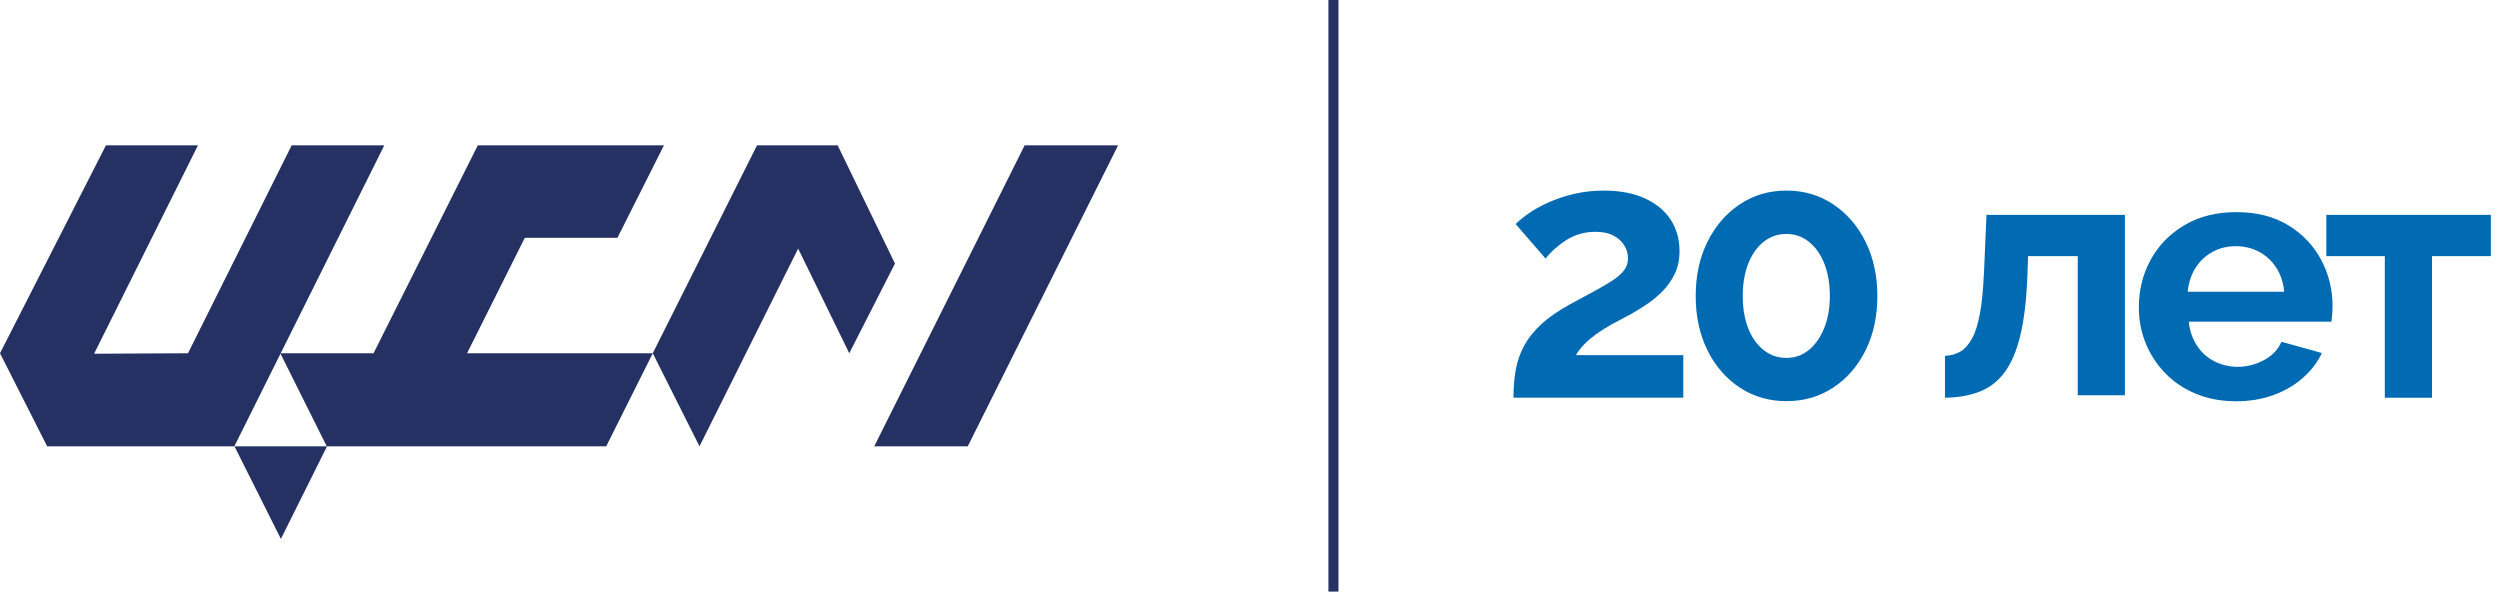
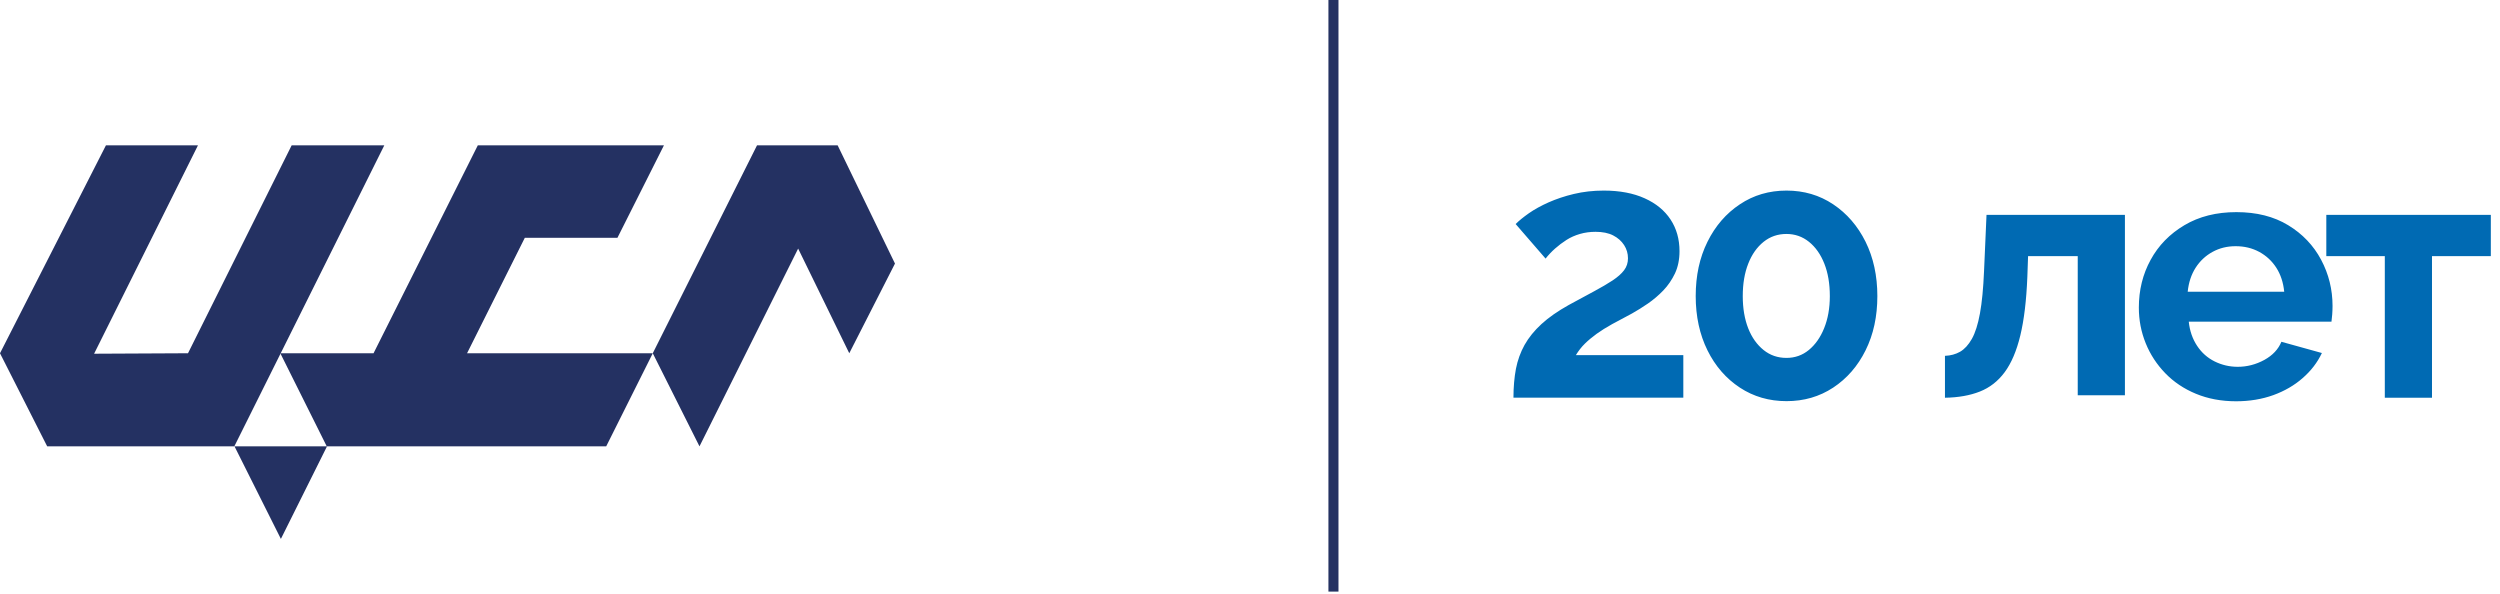
<svg xmlns="http://www.w3.org/2000/svg" width="223" height="53" viewBox="0 0 223 53" fill="none">
  <path d="M4.209 39.815L0 31.51L9.451 12.961H17.66L8.394 31.552L16.77 31.51L26.018 12.961H34.281L20.901 39.815H4.209Z" fill="#243162" />
  <path d="M25.055 48.071L20.918 39.815H29.169L25.055 48.071Z" fill="#243162" />
  <path d="M29.147 39.815L25.004 31.51H33.32L42.622 12.961H59.225L55.075 21.212H46.813L41.661 31.51H58.228L54.073 39.815H29.147Z" fill="#243162" />
  <path d="M62.394 39.815L58.227 31.51L67.528 12.961H74.716L79.832 23.51L75.755 31.51L71.194 22.173L62.394 39.815Z" fill="#243162" />
-   <path d="M77.981 39.815L91.401 12.961H99.736L86.321 39.815H77.981Z" fill="#243162" />
  <path d="M119.392 0H118.496V52.77H119.392V0Z" fill="#243162" />
  <path d="M216.934 35.478V22.845H222.182V19.167H207.507V22.845H212.725V35.478H216.934ZM195.848 23.884C196.236 23.281 196.737 22.809 197.358 22.469C197.979 22.128 198.66 21.961 199.418 21.961C200.194 21.961 200.893 22.128 201.525 22.469C202.152 22.809 202.66 23.281 203.048 23.884C203.436 24.487 203.669 25.197 203.752 26.021H195.143C195.227 25.203 195.46 24.492 195.848 23.884ZM202.779 35.245C203.782 34.881 204.66 34.373 205.4 33.722C206.146 33.072 206.713 32.331 207.113 31.489L203.501 30.487C203.227 31.155 202.719 31.698 201.979 32.105C201.233 32.51 200.445 32.719 199.609 32.719C198.875 32.719 198.188 32.558 197.549 32.242C196.91 31.925 196.385 31.46 195.979 30.845C195.573 30.23 195.322 29.513 195.239 28.695H207.967C207.985 28.528 208.009 28.319 208.033 28.057C208.051 27.8 208.063 27.543 208.063 27.293C208.063 25.818 207.722 24.445 207.042 23.167C206.361 21.89 205.382 20.863 204.104 20.087C202.827 19.31 201.287 18.922 199.484 18.922C197.704 18.922 196.158 19.31 194.851 20.087C193.543 20.863 192.534 21.895 191.836 23.179C191.131 24.463 190.785 25.884 190.785 27.436C190.785 28.552 190.988 29.615 191.4 30.624C191.806 31.627 192.391 32.516 193.143 33.292C193.896 34.069 194.809 34.684 195.878 35.125C196.946 35.567 198.14 35.794 199.46 35.794C200.66 35.794 201.77 35.609 202.779 35.245ZM176.6 34.928C177.478 34.582 178.218 34.009 178.815 33.203C179.412 32.397 179.878 31.305 180.212 29.925C180.546 28.54 180.755 26.803 180.839 24.707L180.904 22.845H185.334V35.257H189.543V19.167H177.197L176.976 24.2C176.91 25.728 176.791 26.976 176.612 27.955C176.433 28.934 176.194 29.687 175.89 30.23C175.585 30.767 175.233 31.149 174.839 31.376C174.439 31.603 173.991 31.722 173.49 31.74V35.478C174.684 35.46 175.722 35.275 176.6 34.928ZM162.713 29.275C162.379 30.105 161.919 30.749 161.346 31.221C160.773 31.692 160.104 31.925 159.352 31.925C158.576 31.925 157.896 31.692 157.31 31.221C156.725 30.749 156.266 30.11 155.943 29.293C155.621 28.475 155.454 27.513 155.454 26.415C155.454 25.31 155.615 24.349 155.943 23.519C156.266 22.689 156.725 22.045 157.31 21.573C157.896 21.102 158.576 20.869 159.352 20.869C160.104 20.869 160.779 21.102 161.364 21.573C161.949 22.045 162.403 22.689 162.731 23.519C163.06 24.349 163.221 25.31 163.221 26.415C163.221 27.495 163.048 28.451 162.713 29.275ZM166.409 21.567C165.704 20.152 164.743 19.042 163.519 18.224C162.296 17.406 160.904 17 159.358 17C157.806 17 156.421 17.406 155.197 18.224C153.973 19.036 153.006 20.152 152.307 21.567C151.603 22.982 151.257 24.594 151.257 26.409C151.257 28.224 151.609 29.842 152.307 31.251C153.006 32.666 153.973 33.77 155.197 34.576C156.421 35.382 157.812 35.782 159.358 35.782C160.91 35.782 162.296 35.382 163.519 34.576C164.743 33.77 165.71 32.66 166.409 31.251C167.113 29.836 167.46 28.224 167.46 26.409C167.46 24.6 167.107 22.982 166.409 21.567ZM150.152 35.478V31.675H140.57C140.803 31.293 141.066 30.952 141.37 30.654C141.675 30.355 142.027 30.063 142.421 29.776C142.821 29.489 143.281 29.203 143.806 28.91C144.331 28.624 144.916 28.308 145.567 27.967C146.027 27.71 146.504 27.412 147 27.072C147.49 26.731 147.949 26.343 148.367 25.907C148.785 25.472 149.131 24.964 149.406 24.391C149.675 23.818 149.812 23.155 149.812 22.409C149.812 21.328 149.543 20.385 149.012 19.579C148.481 18.773 147.71 18.14 146.701 17.687C145.699 17.233 144.481 17 143.054 17C142.11 17 141.227 17.102 140.397 17.299C139.567 17.495 138.815 17.752 138.134 18.051C137.454 18.355 136.869 18.678 136.373 19.024C135.884 19.37 135.49 19.687 135.197 19.985L137.866 23.066C138.116 22.749 138.397 22.451 138.713 22.17C139.03 21.89 139.37 21.633 139.734 21.4C140.099 21.167 140.499 20.994 140.928 20.869C141.358 20.743 141.824 20.678 142.325 20.678C142.952 20.678 143.478 20.785 143.896 21C144.313 21.215 144.636 21.502 144.869 21.86C145.101 22.218 145.215 22.612 145.215 23.042C145.215 23.442 145.101 23.8 144.869 24.105C144.636 24.415 144.296 24.713 143.848 25.012C143.394 25.31 142.845 25.633 142.2 25.979C141.549 26.331 140.797 26.737 139.937 27.203C138.952 27.752 138.14 28.319 137.501 28.904C136.863 29.49 136.361 30.11 135.991 30.767C135.627 31.424 135.37 32.134 135.221 32.898C135.078 33.663 135 34.522 135 35.472H150.152V35.478Z" fill="#006AB3" />
</svg>